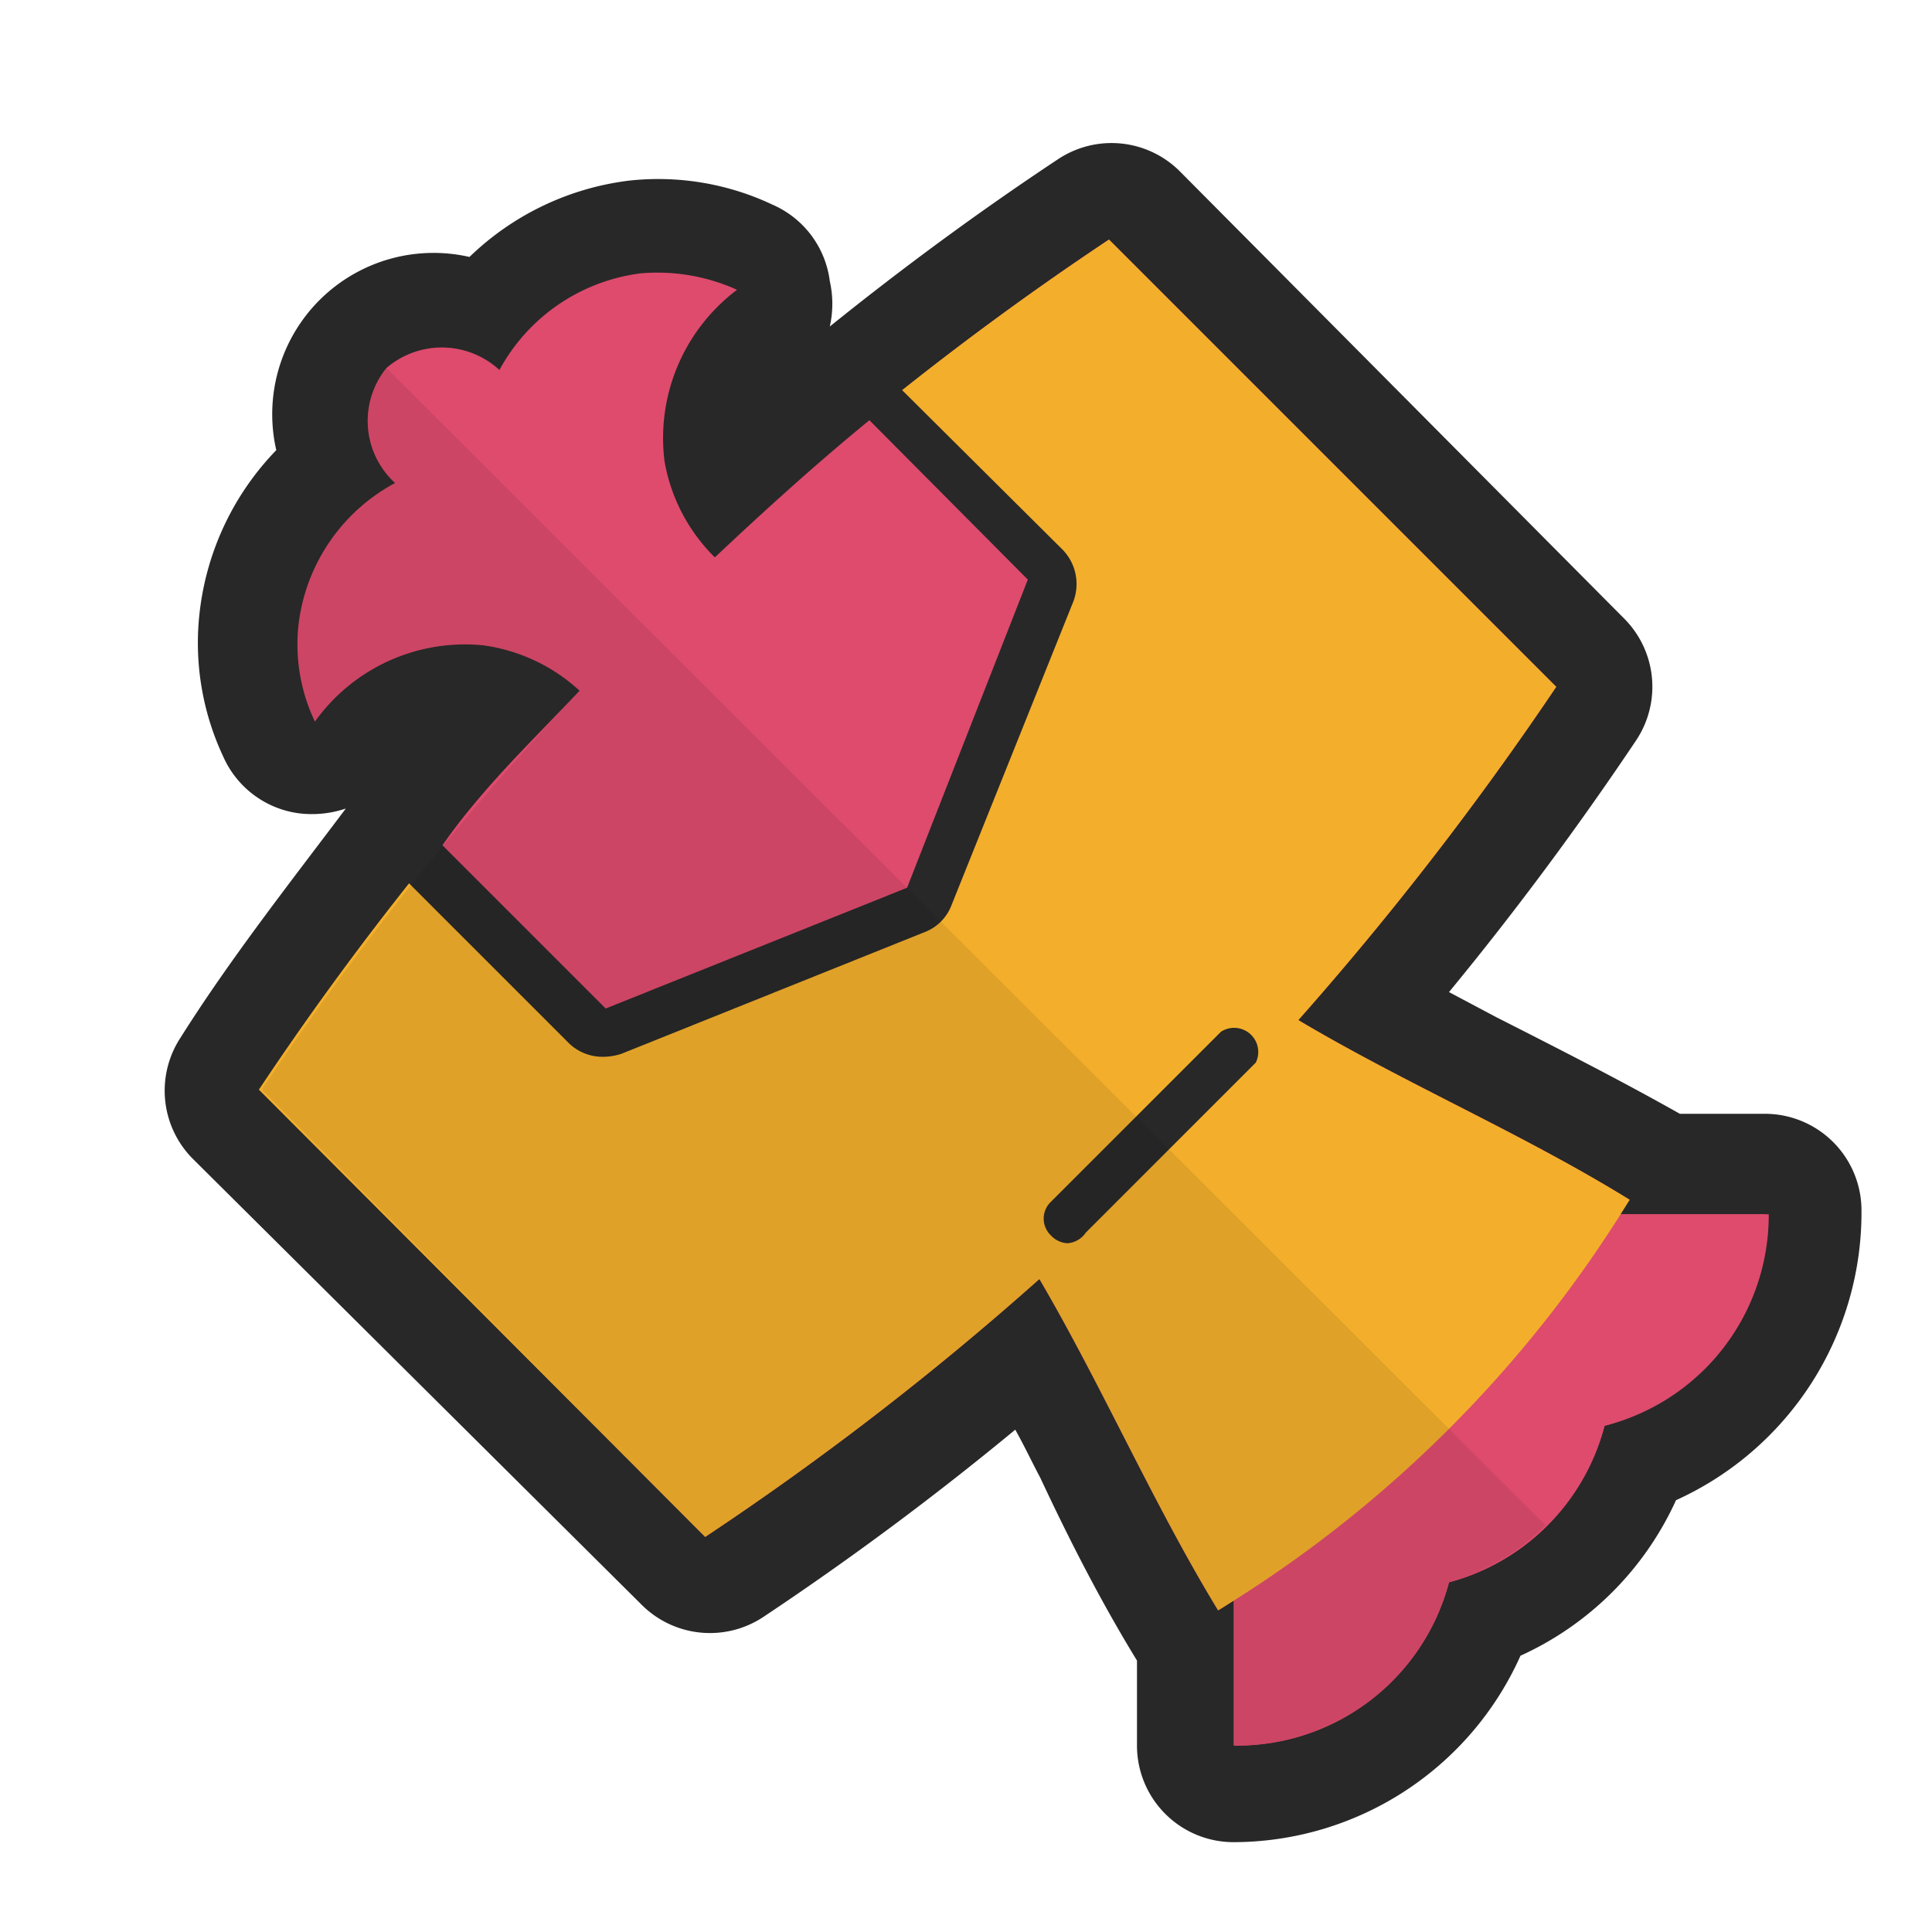
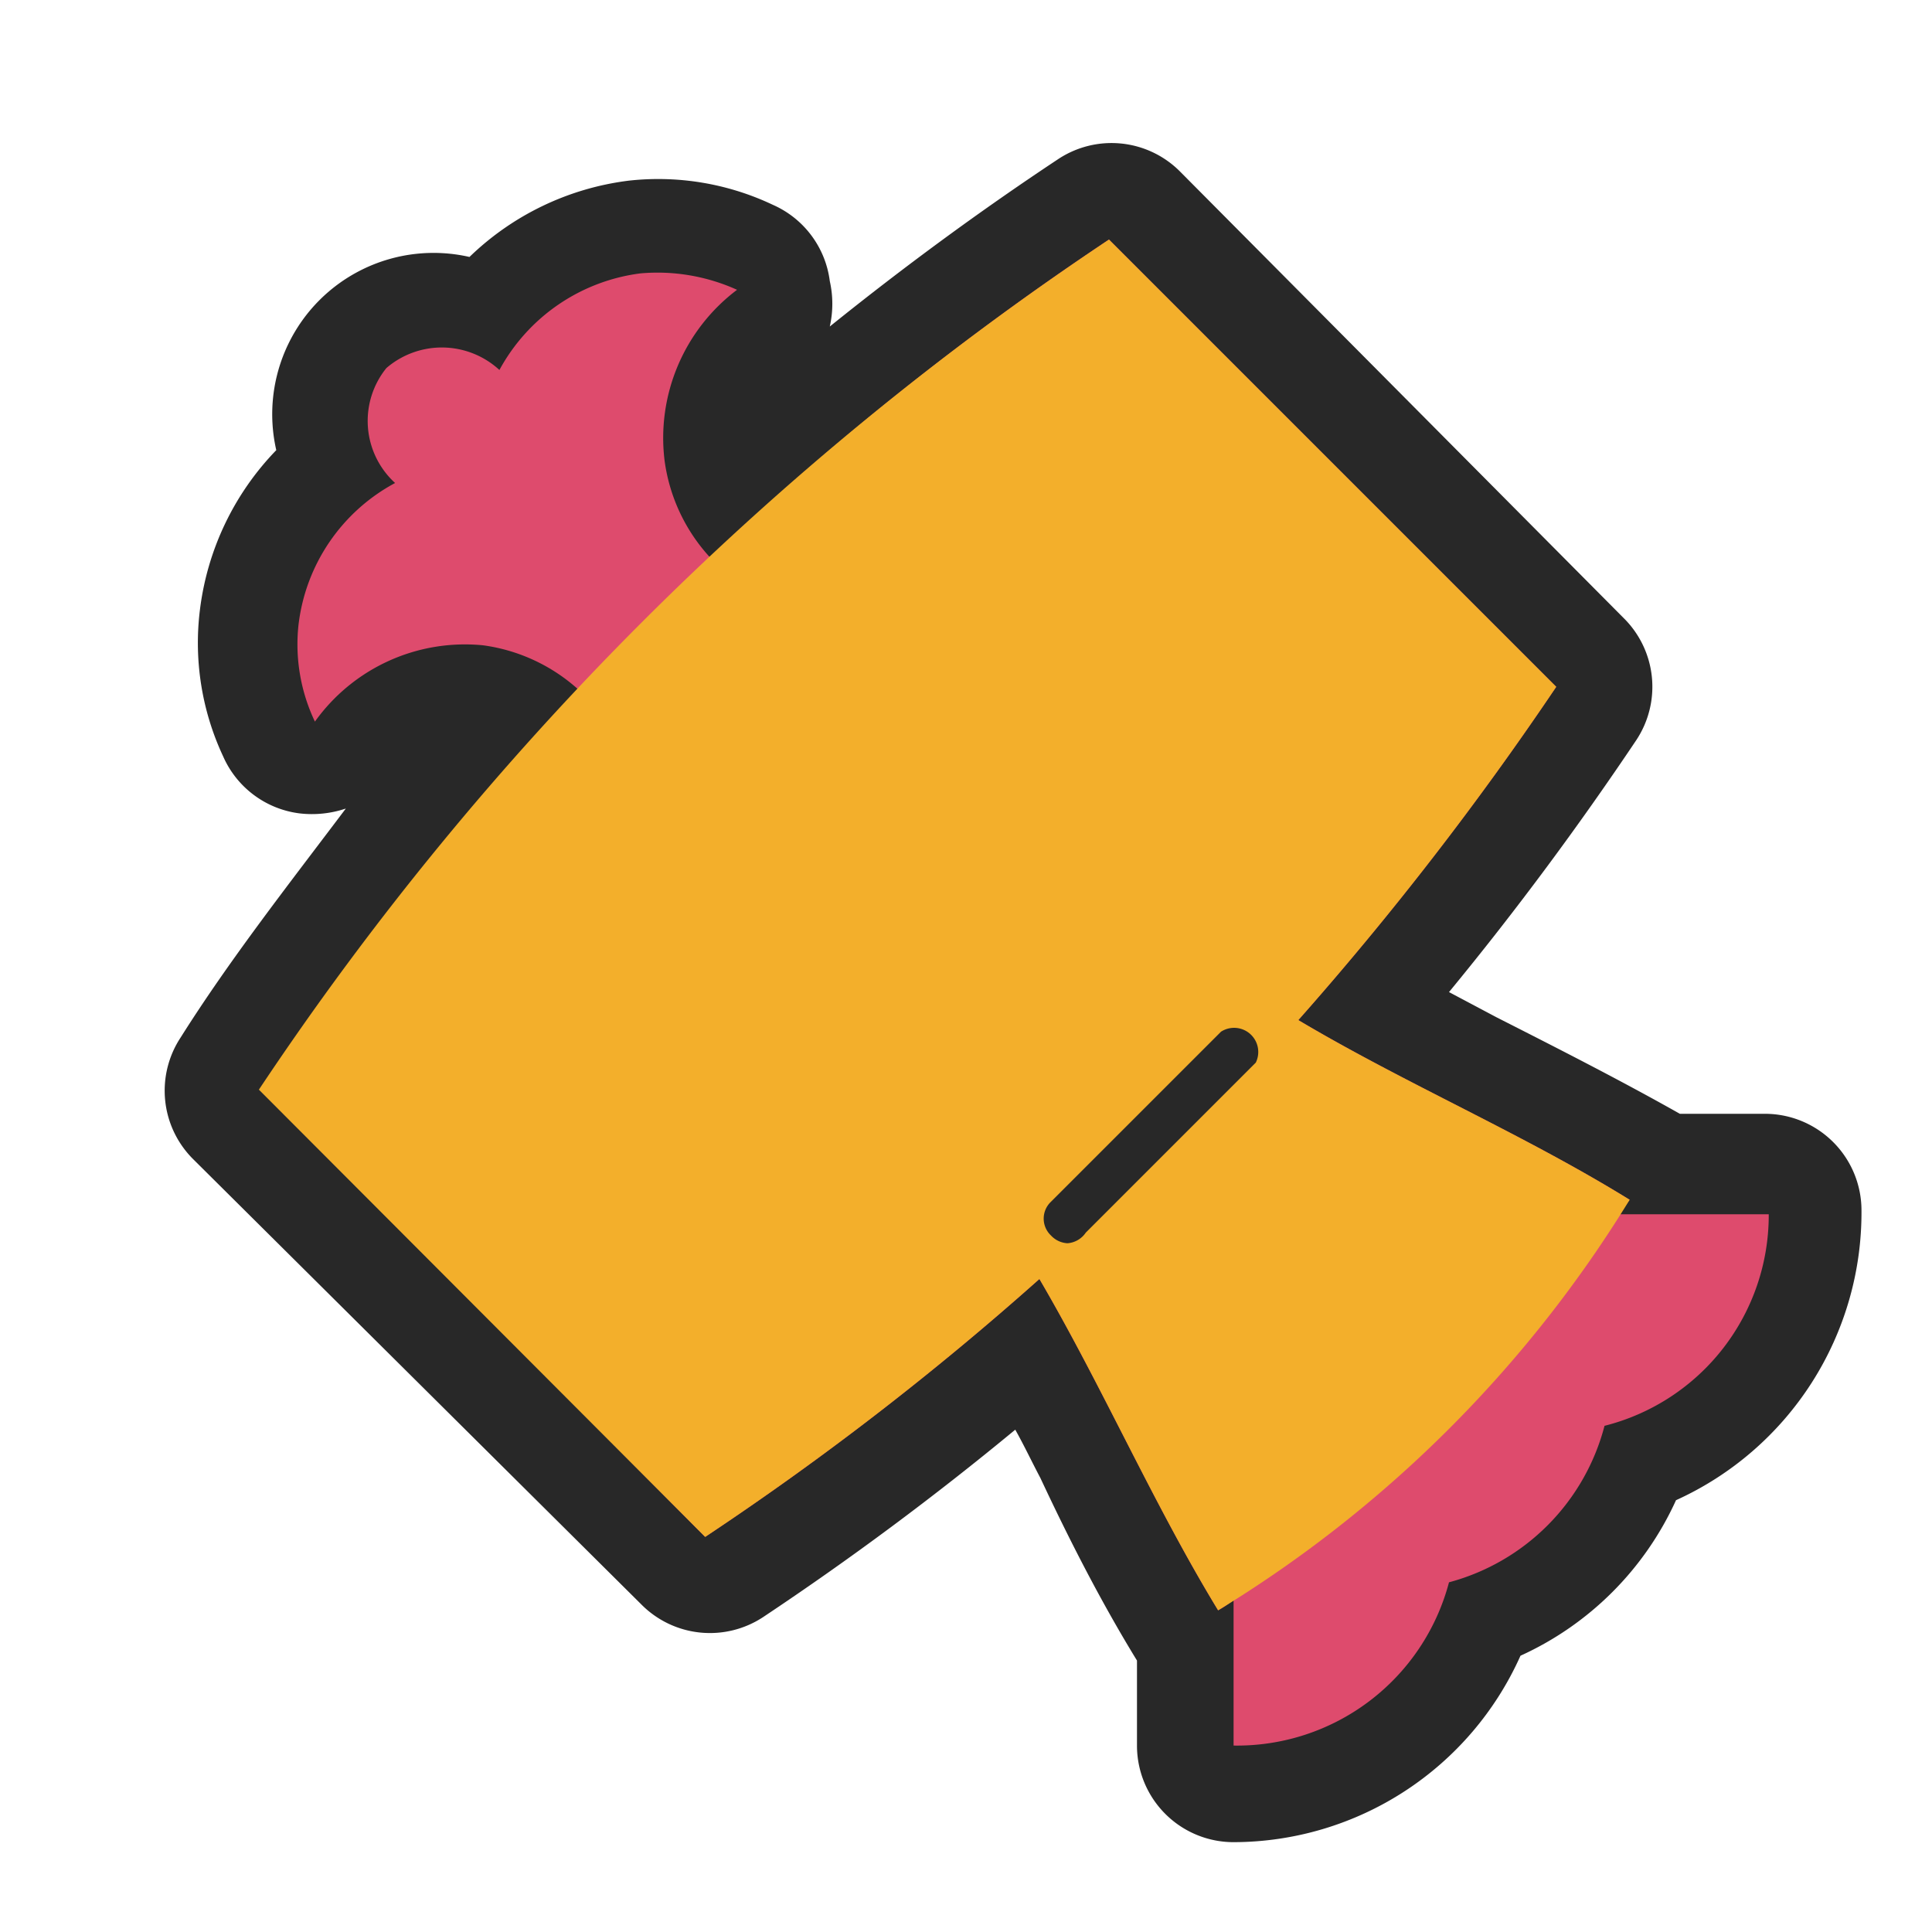
<svg xmlns="http://www.w3.org/2000/svg" viewBox="0 0 20 20">
  <defs>
    <style>.cls-1{opacity:0.3;}.cls-2{fill:none;}.cls-3{fill:#282828;}.cls-4{fill:#de4b6d;}.cls-5{fill:#f3af2b;}.cls-6{opacity:0.08;}</style>
  </defs>
  <g id="レイヤー_2" data-name="レイヤー 2">
    <g id="_スケッチ" data-name="//スケッチ">
      <g class="cls-1">
-         <circle class="cls-2" cx="10" cy="10" r="10" />
-       </g>
+         </g>
      <path class="cls-3" d="M12.77,19.07a1,1,0,0,1-1-1v-.88c-.38-.62-.71-1.27-1-1.89-.09-.17-.17-.34-.26-.5a31.45,31.45,0,0,1-2.61,1.94,1,1,0,0,1-1.26-.13L2,12a1,1,0,0,1-.13-1.26C2.38,9.93,3,9.14,3.58,8.37a1.1,1.1,0,0,1-.48.05,1,1,0,0,1-.79-.59,2.77,2.77,0,0,1-.24-1.52,2.88,2.88,0,0,1,.79-1.65,1.67,1.67,0,0,1,2-2,2.88,2.88,0,0,1,1.65-.79A2.77,2.77,0,0,1,8,2.12a1,1,0,0,1,.59.79,1.07,1.07,0,0,1,0,.47c.77-.62,1.56-1.2,2.36-1.73a1,1,0,0,1,1.26.12L16.81,6.4a1,1,0,0,1,.13,1.26c-.59.88-1.24,1.76-1.94,2.61l.49.26c.63.32,1.28.65,1.9,1h.88a1,1,0,0,1,1,1,3.27,3.27,0,0,1-1.92,3,3.24,3.24,0,0,1-1.61,1.61A3.26,3.26,0,0,1,12.77,19.07Zm.41-3.42.07,0a1,1,0,0,1,.52.87v0a1.42,1.42,0,0,0,.23-.46,1,1,0,0,1,.71-.71,1.28,1.28,0,0,0,.9-.9,1,1,0,0,1,.71-.71,1.53,1.53,0,0,0,.46-.23h0a1,1,0,0,1-.87-.52.25.25,0,0,1,0-.07c-.41-.23-.83-.45-1.27-.67s-1.12-.57-1.65-.89a1,1,0,0,1-.48-.7,1,1,0,0,1,.24-.82,32.18,32.18,0,0,0,2.12-2.67L11.36,3.77A31.21,31.21,0,0,0,8,6.5a1.05,1.05,0,0,1-.73.27A1,1,0,0,1,6.8,6.6.93.93,0,0,1,7,7.11a1,1,0,0,1-.27.73A32.36,32.36,0,0,0,4,11.16l3.45,3.45a27.87,27.87,0,0,0,2.67-2.12,1,1,0,0,1,1.53.24c.32.54.6,1.1.89,1.66S13,15.25,13.18,15.65Zm-8.39-10,.31,0a2.89,2.89,0,0,1,1.37.58,2.71,2.71,0,0,1-.58-1.36c0-.1,0-.2,0-.3a1.08,1.08,0,0,1-.51.26,1.37,1.37,0,0,1-.29,0,1,1,0,0,1,0,.25A1.12,1.12,0,0,1,4.79,5.67Z" />
      <path class="cls-4" d="M11.48,2.48A31,31,0,0,0,7.35,5.77a1.84,1.84,0,0,1-.47-1A1.92,1.92,0,0,1,7.63,3a2,2,0,0,0-1-.17,1.94,1.94,0,0,0-1.46,1A.88.88,0,0,0,4,3.81.87.87,0,0,0,4.09,5a1.92,1.92,0,0,0-1,1.47,1.86,1.86,0,0,0,.17,1A1.91,1.91,0,0,1,5,6.68a1.84,1.84,0,0,1,1,.47,31.7,31.7,0,0,0-3.29,4.13L7.3,15.91a30.93,30.93,0,0,0,3.46-2.67c.65,1.11,1.18,2.33,1.85,3.43a.91.91,0,0,0,.16-.11v1.51A2.27,2.27,0,0,0,15,16.38a2.27,2.27,0,0,0,1.61-1.62,2.25,2.25,0,0,0,1.7-2.19H16.76l.11-.15c-1.1-.68-2.32-1.2-3.43-1.86a33.06,33.06,0,0,0,2.67-3.45Z" />
-       <path class="cls-4" d="M18.27,12.57H16l-3.22,3.22v2.28A2.27,2.27,0,0,0,15,16.38a2.27,2.27,0,0,0,1.61-1.62A2.25,2.25,0,0,0,18.27,12.57Z" />
      <path class="cls-5" d="M11.48,2.48a31.64,31.64,0,0,0-8.8,8.8L7.3,15.91a30.93,30.93,0,0,0,3.46-2.67c.65,1.11,1.18,2.33,1.85,3.43a12.82,12.82,0,0,0,4.26-4.25c-1.1-.68-2.32-1.2-3.43-1.86a33.06,33.06,0,0,0,2.67-3.45Z" />
-       <path class="cls-3" d="M6.24,10.94a.5.5,0,0,1-.35-.14L4.2,9.11a.5.5,0,0,1,0-.67c.31-.38.65-.77,1-1.19a1.28,1.28,0,0,0-.28-.07,1.4,1.4,0,0,0-1.29.56.5.5,0,0,1-.85-.11,2.32,2.32,0,0,1,.65-2.81,1.27,1.27,0,0,1,.24-1.36A1.27,1.27,0,0,1,5,3.22a2.48,2.48,0,0,1,1.56-.85,2.38,2.38,0,0,1,1.26.2.52.52,0,0,1,.3.4.52.52,0,0,1-.19.46,1.41,1.41,0,0,0-.56,1.28A1,1,0,0,0,7.45,5c.43-.4.81-.73,1.18-1A.49.49,0,0,1,9.3,4L11,5.69a.51.51,0,0,1,.11.54L9.85,9.37a.48.48,0,0,1-.28.28L6.43,10.91A.63.63,0,0,1,6.24,10.94Zm-1-2.22L6.36,9.86,9,8.8l1.06-2.64L8.92,5c-.38.32-.77.68-1.23,1.1a.51.51,0,0,1-.36.14A.53.53,0,0,1,7,6.1a2.3,2.3,0,0,1-.59-1.26h0a2.3,2.3,0,0,1,.3-1.48,1.45,1.45,0,0,0-1.08.76.49.49,0,0,1-.35.26.5.5,0,0,1-.42-.11c-.18-.15-.4-.18-.47-.1s-.06.29.1.48a.49.49,0,0,1,.11.42.47.47,0,0,1-.26.34,1.43,1.43,0,0,0-.76,1.08,2.31,2.31,0,0,1,2.74.29.53.53,0,0,1,.17.35.55.55,0,0,1-.14.37C5.91,8,5.55,8.34,5.23,8.72Z" />
-       <path class="cls-4" d="M6.88,4.78A1.92,1.92,0,0,1,7.63,3a2,2,0,0,0-1-.17,1.94,1.94,0,0,0-1.46,1A.88.88,0,0,0,4,3.81.87.87,0,0,0,4.09,5a1.92,1.92,0,0,0-1,1.47,1.86,1.86,0,0,0,.17,1A1.91,1.91,0,0,1,5,6.68a1.84,1.84,0,0,1,1,.47c-.49.52-1,1-1.42,1.6l1.69,1.69L9.39,9.19,10.64,6,9,4.35c-.55.45-1.08.93-1.6,1.42A1.84,1.84,0,0,1,6.88,4.78Z" />
      <path class="cls-3" d="M11.05,12.87a.25.25,0,0,1-.17-.08.24.24,0,0,1,0-.35l1.76-1.76A.25.25,0,0,1,13,11l-1.76,1.76A.25.25,0,0,1,11.05,12.87Z" />
      <g class="cls-6">
-         <path d="M4.09,5a1.92,1.92,0,0,0-1,1.47,1.86,1.86,0,0,0,.17,1A1.91,1.91,0,0,1,5,6.68a1.84,1.84,0,0,1,1,.47,31.7,31.7,0,0,0-3.29,4.13L7.3,15.91a30.93,30.93,0,0,0,3.46-2.67c.65,1.11,1.18,2.33,1.85,3.43a.91.91,0,0,0,.16-.11v1.51A2.27,2.27,0,0,0,15,16.38a2.31,2.31,0,0,0,1-.59L4,3.81A.87.87,0,0,0,4.09,5Z" />
-       </g>
+         </g>
    </g>
  </g>
</svg>